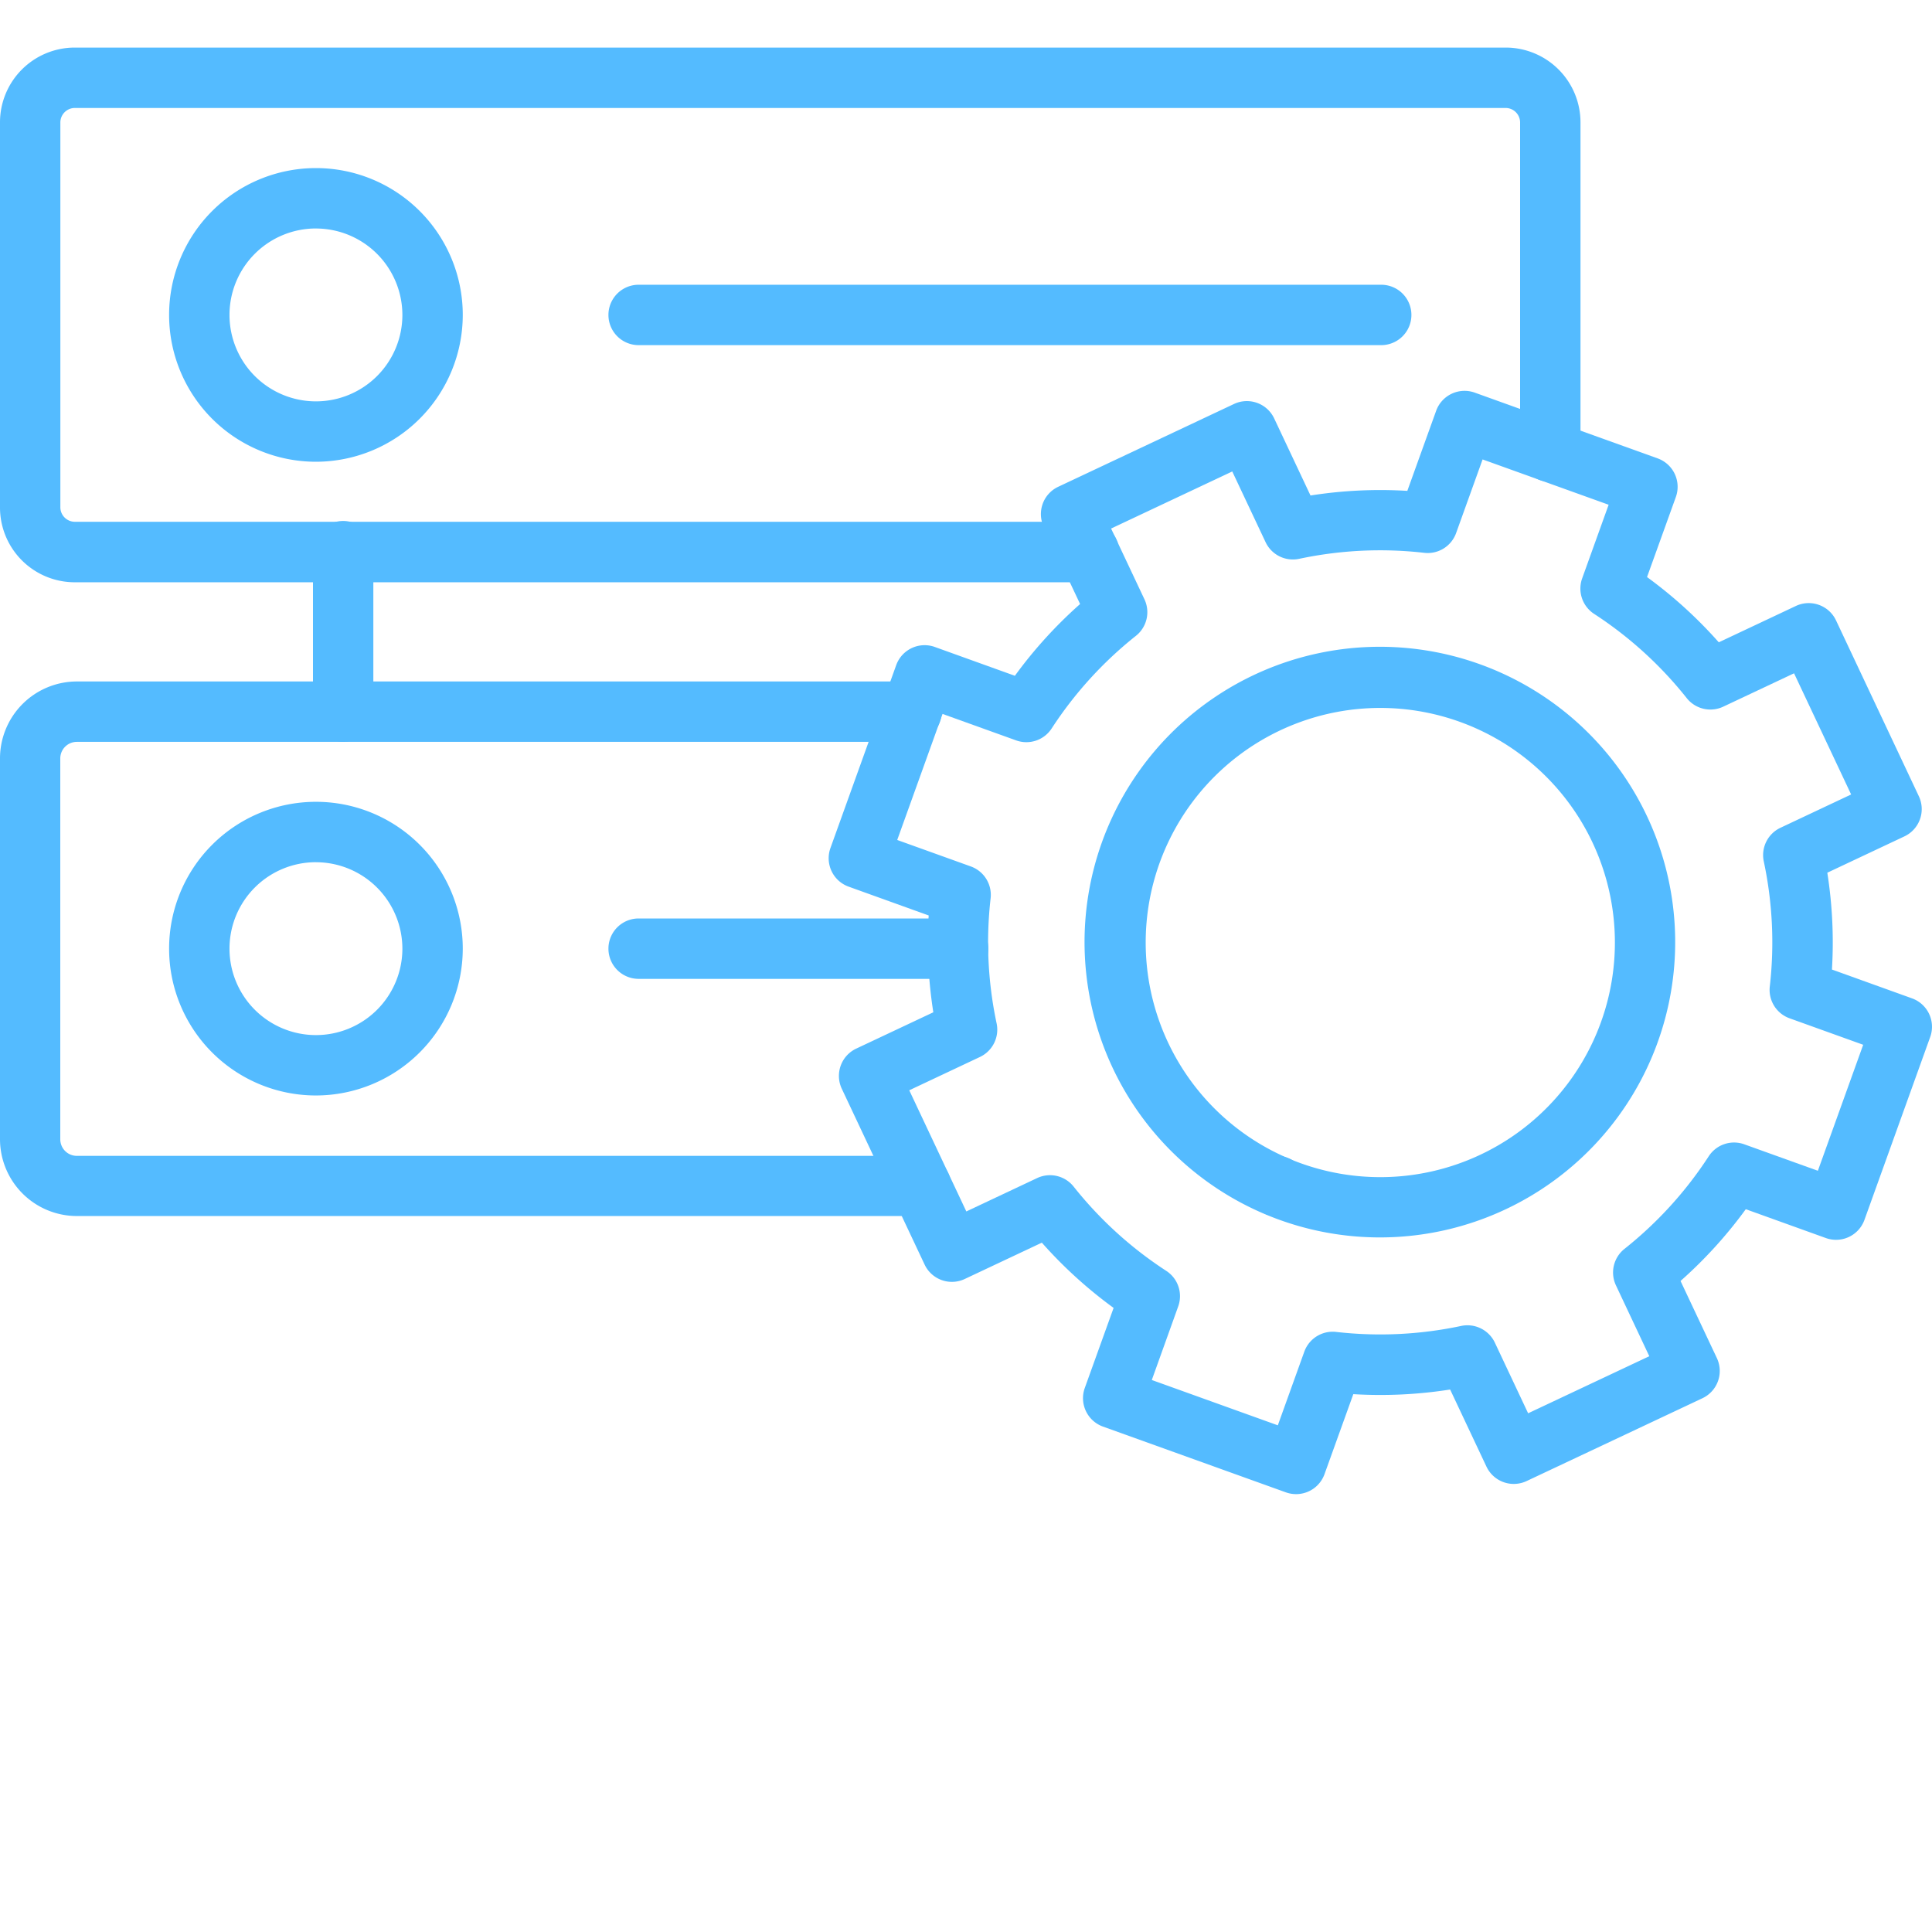
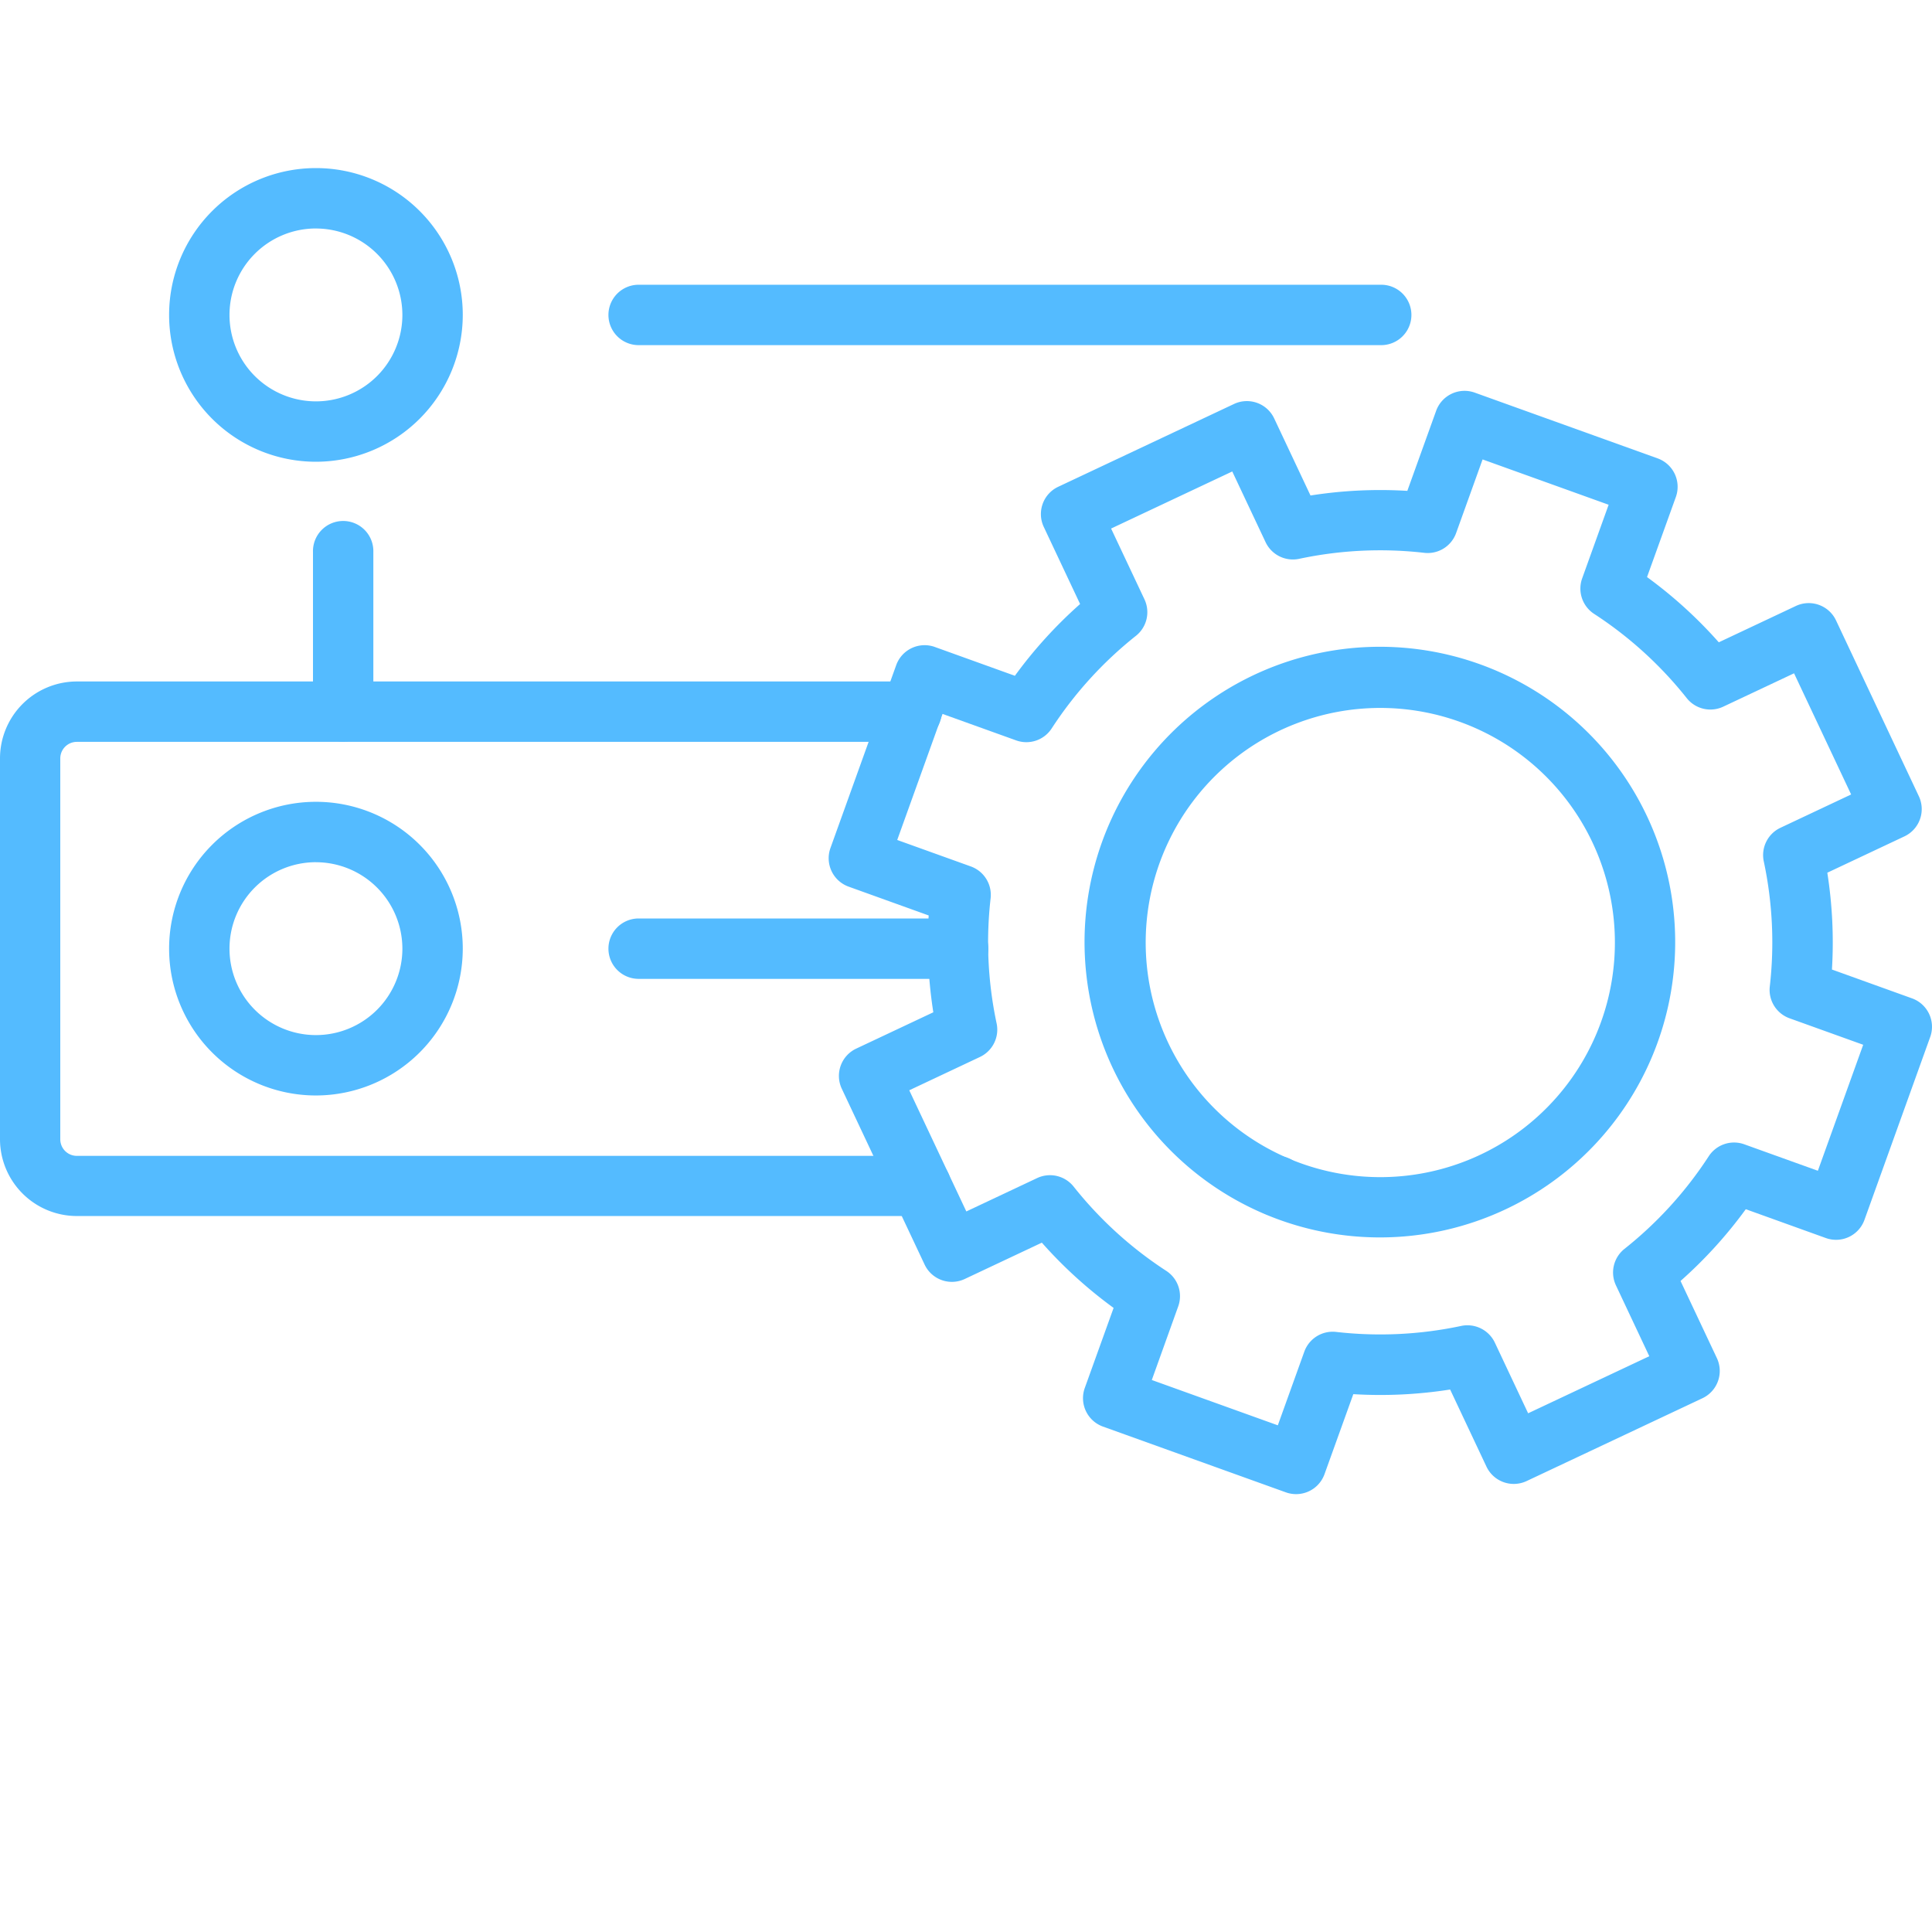
<svg xmlns="http://www.w3.org/2000/svg" width="70" height="70" viewBox="0 0 70 70">
  <defs>
    <clipPath id="clip-path">
      <rect id="Rectangle_113" data-name="Rectangle 113" width="70" height="70" transform="translate(305 1330)" fill="none" />
    </clipPath>
    <clipPath id="clip-path-2">
-       <path id="Path_460" data-name="Path 460" d="M165.074,0h57.277V19.418H165.074Zm0,0" transform="translate(-165.074)" />
-     </clipPath>
+       </clipPath>
    <clipPath id="clip-path-3">
      <path id="Path_464" data-name="Path 464" d="M165.074,354h34.494v19.482H165.074Zm0,0" transform="translate(-165.074 -354)" />
    </clipPath>
  </defs>
  <g transform="translate(-305 -1330)" clip-path="url(#clip-path)">
    <g transform="translate(139.926 1331.709)">
      <g id="Group_175" data-name="Group 175" transform="translate(165.074)" clip-path="url(#clip-path-2)">
        <path id="Path_459" data-name="Path 459" d="M204.531,19.611H167.78a2.709,2.709,0,0,1-2.706-2.706V2.945A2.709,2.709,0,0,1,167.78.238h51.852a2.71,2.71,0,0,1,2.706,2.706V14.881a1.094,1.094,0,0,1-2.188,0V2.945a.526.526,0,0,0-.518-.519H167.78a.526.526,0,0,0-.519.519V16.9a.526.526,0,0,0,.519.519h36.751a1.094,1.094,0,0,1,0,2.188Zm0,0" transform="translate(-165.074 -0.223)" fill="#54bbff" />
      </g>
      <path id="Path_461" data-name="Path 461" d="M265.062,78.346a5.32,5.32,0,1,1,5.32-5.32A5.326,5.326,0,0,1,265.062,78.346Zm0-8.452a3.132,3.132,0,1,0,3.132,3.132A3.136,3.136,0,0,0,265.062,69.895Zm0,0" transform="translate(-88.541 -63.325)" fill="#54bbff" />
      <path id="Path_462" data-name="Path 462" d="M533.667,135.188H506.762a1.094,1.094,0,0,1,0-2.188h26.905a1.094,1.094,0,0,1,0,2.188Zm0,0" transform="translate(-318.549 -124.392)" fill="#54bbff" />
      <g id="Group_176" data-name="Group 176" transform="translate(165.074 22.913)" clip-path="url(#clip-path-3)">
        <path id="Path_463" data-name="Path 463" d="M198.444,374.361H167.858a2.787,2.787,0,0,1-2.784-2.784v-13.8a2.788,2.788,0,0,1,2.784-2.784H198.1a1.094,1.094,0,1,1,0,2.188H167.858a.6.6,0,0,0-.6.6v13.8a.6.6,0,0,0,.6.6h30.585a1.094,1.094,0,0,1,0,2.188Zm0,0" transform="translate(-165.074 -354.924)" fill="#54bbff" />
      </g>
-       <path id="Path_465" data-name="Path 465" d="M863.962,622.774h0a1.094,1.094,0,1,1,1.094-1.094A1.094,1.094,0,0,1,863.961,622.774Zm0,0" transform="translate(-652.628 -580.418)" fill="#54bbff" />
+       <path id="Path_465" data-name="Path 465" d="M863.962,622.774a1.094,1.094,0,1,1,1.094-1.094A1.094,1.094,0,0,1,863.961,622.774Zm0,0" transform="translate(-652.628 -580.418)" fill="#54bbff" />
      <path id="Path_466" data-name="Path 466" d="M265.062,433.088a5.32,5.32,0,1,1,5.32-5.32A5.326,5.326,0,0,1,265.062,433.088Zm0-8.452a3.132,3.132,0,1,0,3.132,3.132A3.136,3.136,0,0,0,265.062,424.637Zm0,0" transform="translate(-88.541 -395.106)" fill="#54bbff" />
      <path id="Path_467" data-name="Path 467" d="M518.335,489.934H506.758a1.094,1.094,0,1,1,0-2.188h11.577a1.094,1.094,0,0,1,0,2.188Zm0,0" transform="translate(-318.545 -456.177)" fill="#54bbff" />
      <path id="Path_468" data-name="Path 468" d="M341.364,273.717a1.094,1.094,0,0,1-1.094-1.094v-5.776a1.094,1.094,0,1,1,2.187,0v5.776A1.094,1.094,0,0,1,341.364,273.717Zm0,0" transform="translate(-163.856 -248.553)" fill="#54bbff" />
      <path id="Path_469" data-name="Path 469" d="M645.839,232.281a1.092,1.092,0,0,1-.37-.065l-6.625-2.382a1.094,1.094,0,0,1-.659-1.4l1.044-2.9a16.266,16.266,0,0,1-2.6-2.364l-2.793,1.316a1.093,1.093,0,0,1-1.455-.523l-3-6.369a1.093,1.093,0,0,1,.523-1.455l2.793-1.316a16.272,16.272,0,0,1-.168-3.508l-2.9-1.044a1.094,1.094,0,0,1-.659-1.4l2.382-6.625a1.094,1.094,0,0,1,1.4-.659l2.9,1.044a16.252,16.252,0,0,1,2.363-2.6l-1.316-2.793a1.093,1.093,0,0,1,.523-1.455l6.369-3a1.094,1.094,0,0,1,1.456.523l1.316,2.793a16.216,16.216,0,0,1,3.508-.168l1.044-2.9a1.094,1.094,0,0,1,1.4-.659l6.625,2.382a1.094,1.094,0,0,1,.66,1.4l-1.044,2.9a16.266,16.266,0,0,1,2.6,2.364l2.792-1.316a1.094,1.094,0,0,1,1.456.523l3,6.369a1.093,1.093,0,0,1-.523,1.456l-2.793,1.316a16.282,16.282,0,0,1,.168,3.508l2.9,1.044a1.094,1.094,0,0,1,.66,1.4l-2.382,6.625a1.093,1.093,0,0,1-1.4.659l-2.9-1.044a16.244,16.244,0,0,1-2.364,2.6l1.316,2.793a1.093,1.093,0,0,1-.523,1.456l-6.369,3a1.094,1.094,0,0,1-1.456-.523l-1.316-2.793a16.268,16.268,0,0,1-3.508.168l-1.044,2.9A1.093,1.093,0,0,1,645.839,232.281Zm-5.226-4.135,4.566,1.642.959-2.667a1.093,1.093,0,0,1,1.153-.717,14.092,14.092,0,0,0,4.532-.217,1.1,1.1,0,0,1,1.217.6l1.208,2.565,4.39-2.068-1.208-2.566a1.093,1.093,0,0,1,.309-1.323,14.08,14.08,0,0,0,3.053-3.356,1.094,1.094,0,0,1,1.287-.433l2.667.959L666.388,216l-2.667-.959a1.093,1.093,0,0,1-.717-1.153,14.07,14.07,0,0,0-.218-4.532,1.094,1.094,0,0,1,.6-1.216l2.565-1.209-2.068-4.39-2.566,1.209a1.094,1.094,0,0,1-1.322-.309,14.092,14.092,0,0,0-3.356-3.053,1.093,1.093,0,0,1-.433-1.287l.959-2.667-4.567-1.642-.959,2.667a1.093,1.093,0,0,1-1.154.717,14.086,14.086,0,0,0-4.532.217,1.094,1.094,0,0,1-1.216-.6l-1.209-2.565-4.39,2.068,1.209,2.565a1.094,1.094,0,0,1-.309,1.322,14.1,14.1,0,0,0-3.053,3.356,1.093,1.093,0,0,1-1.287.433l-2.667-.959-1.642,4.567,2.667.959a1.094,1.094,0,0,1,.717,1.153,14.094,14.094,0,0,0,.217,4.532,1.094,1.094,0,0,1-.6,1.216l-2.565,1.209,2.068,4.39,2.565-1.209a1.094,1.094,0,0,1,1.323.309,14.093,14.093,0,0,0,3.356,3.053,1.093,1.093,0,0,1,.433,1.287Zm0,0" transform="translate(-433.807 -179.855)" fill="#54bbff" />
      <path id="Path_470" data-name="Path 470" d="M783.366,357.378a10.7,10.7,0,1,1,4.546-1.024A10.692,10.692,0,0,1,783.366,357.378Zm0-19.184a8.5,8.5,0,1,0,2.866.5A8.509,8.509,0,0,0,783.368,338.194Zm0,0" transform="translate(-568.275 -314.253)" fill="#54bbff" />
    </g>
  </g>
</svg>